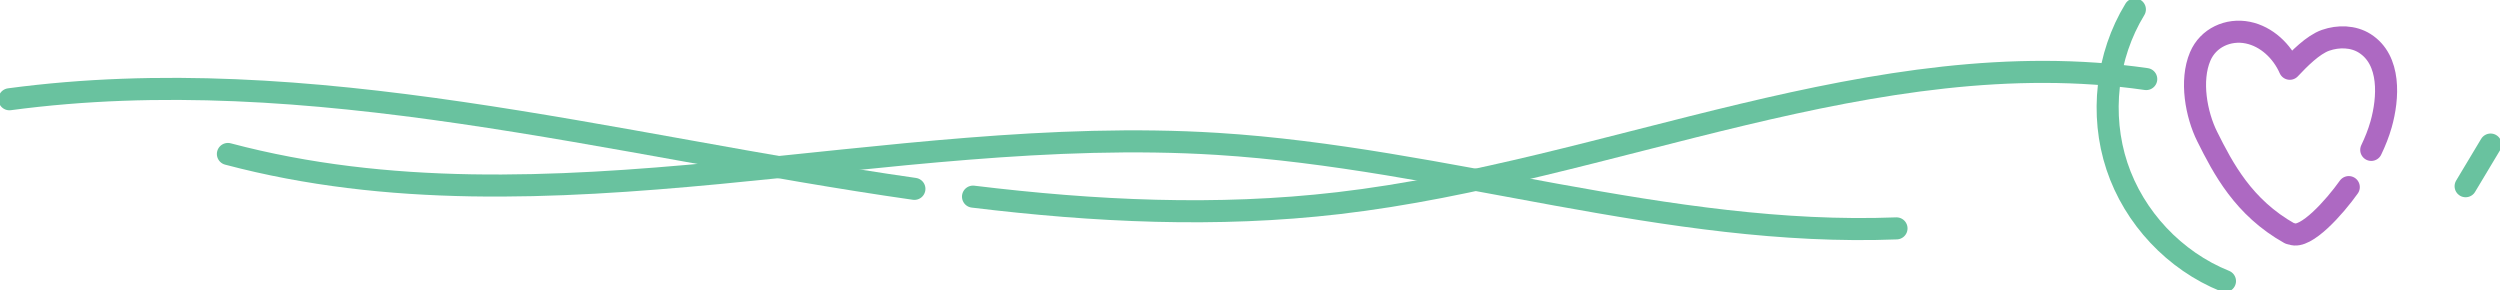
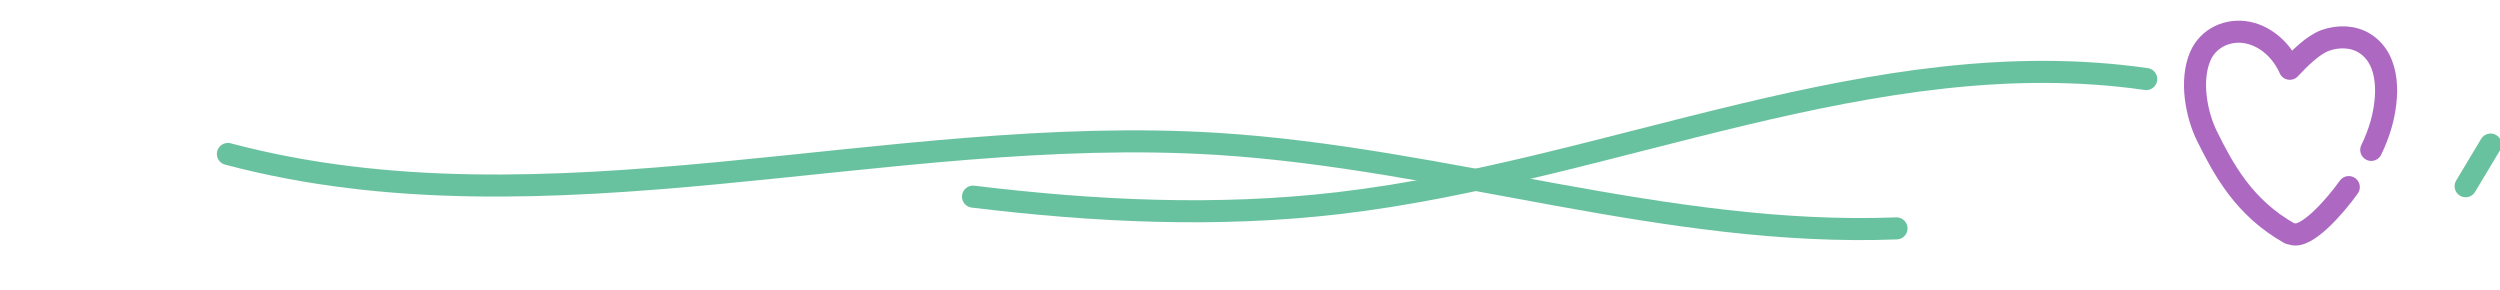
<svg xmlns="http://www.w3.org/2000/svg" width="680" height="79" viewBox="0 0 680 79" fill="none">
  <g clip-path="url(#clip0_1_261)">
    <path d="M264.658 53.486C297.785 57.514 330.912 59.118 364.022 55.261C438.041 46.642 510.013 10.888 583.776 21.504" stroke="#69C29F" stroke-width="6" stroke-linecap="round" stroke-linejoin="round" />
-     <path d="M2.56 26.999C84.499 16.059 166.591 39.662 248.717 51.37" stroke="#69C29F" stroke-width="6" stroke-linecap="round" stroke-linejoin="round" />
    <path d="M61.987 41.881C149.08 64.989 241.157 33.535 331.083 39.133C393.138 43.007 453.726 64.528 515.85 62.121" stroke="#69C29F" stroke-width="6" stroke-linecap="round" stroke-linejoin="round" />
    <path d="M638.869 50.892C634.977 56.37 627.178 65.108 623.406 63.623C623.201 63.538 622.962 63.589 622.791 63.487C610.179 56.421 604.666 45.755 600.365 37.153C597.379 31.18 595.672 21.896 598.454 15.36C600.621 10.257 606.083 7.799 611.408 8.874C616.528 9.915 620.726 13.926 622.826 18.705C625.352 16.025 629.106 12.168 632.571 10.957C636.035 9.745 640.097 9.83 643.204 11.793C650.372 16.332 649.655 26.743 647.658 33.825C646.975 36.232 646.054 38.536 644.979 40.771" stroke="#AD69C2" stroke-width="6" stroke-linecap="round" stroke-linejoin="round" />
-     <path d="M580.687 2.56C572.99 15.155 571.164 31.18 575.806 45.192C580.448 59.203 591.491 70.945 605.195 76.457" stroke="#69C29F" stroke-width="6" stroke-linecap="round" stroke-linejoin="round" />
    <path d="M677.44 39.321L670.647 50.653" stroke="#69C29F" stroke-width="6" stroke-linecap="round" stroke-linejoin="round" />
  </g>
  <defs>
    <clipPath id="clip0_1_261">
      <rect width="680" height="79" fill="white" />
    </clipPath>
  </defs>
</svg>